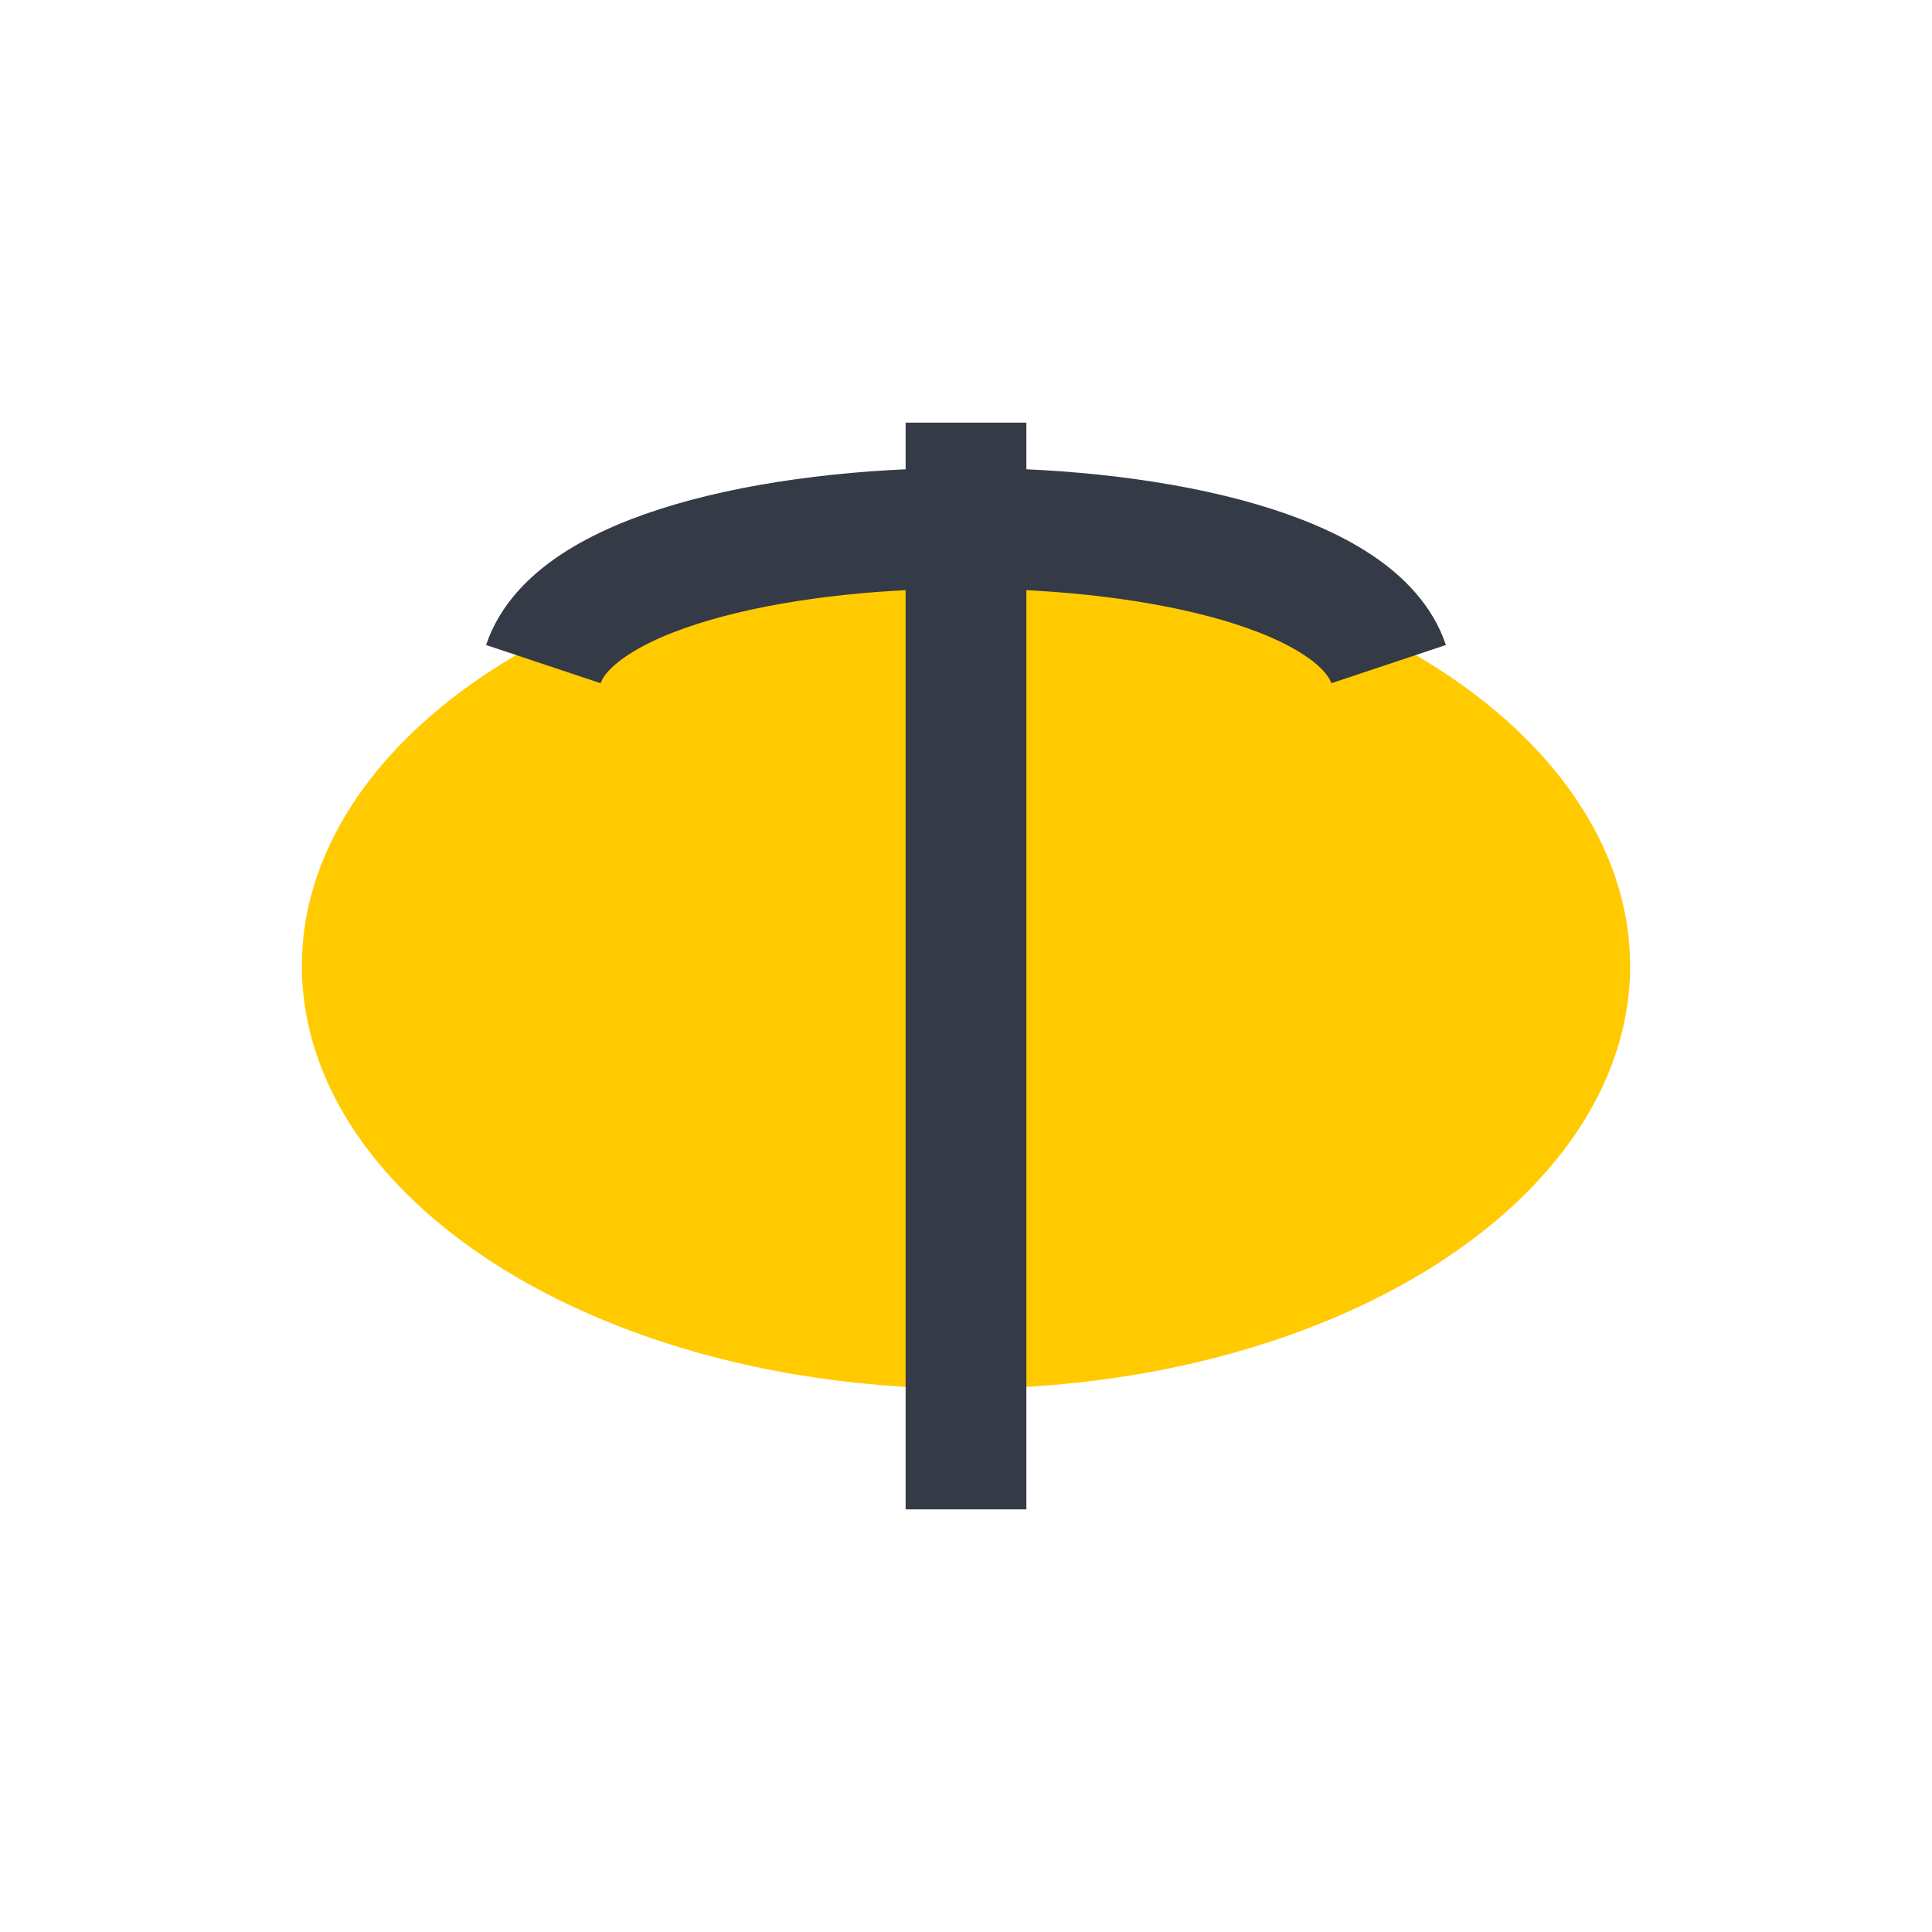
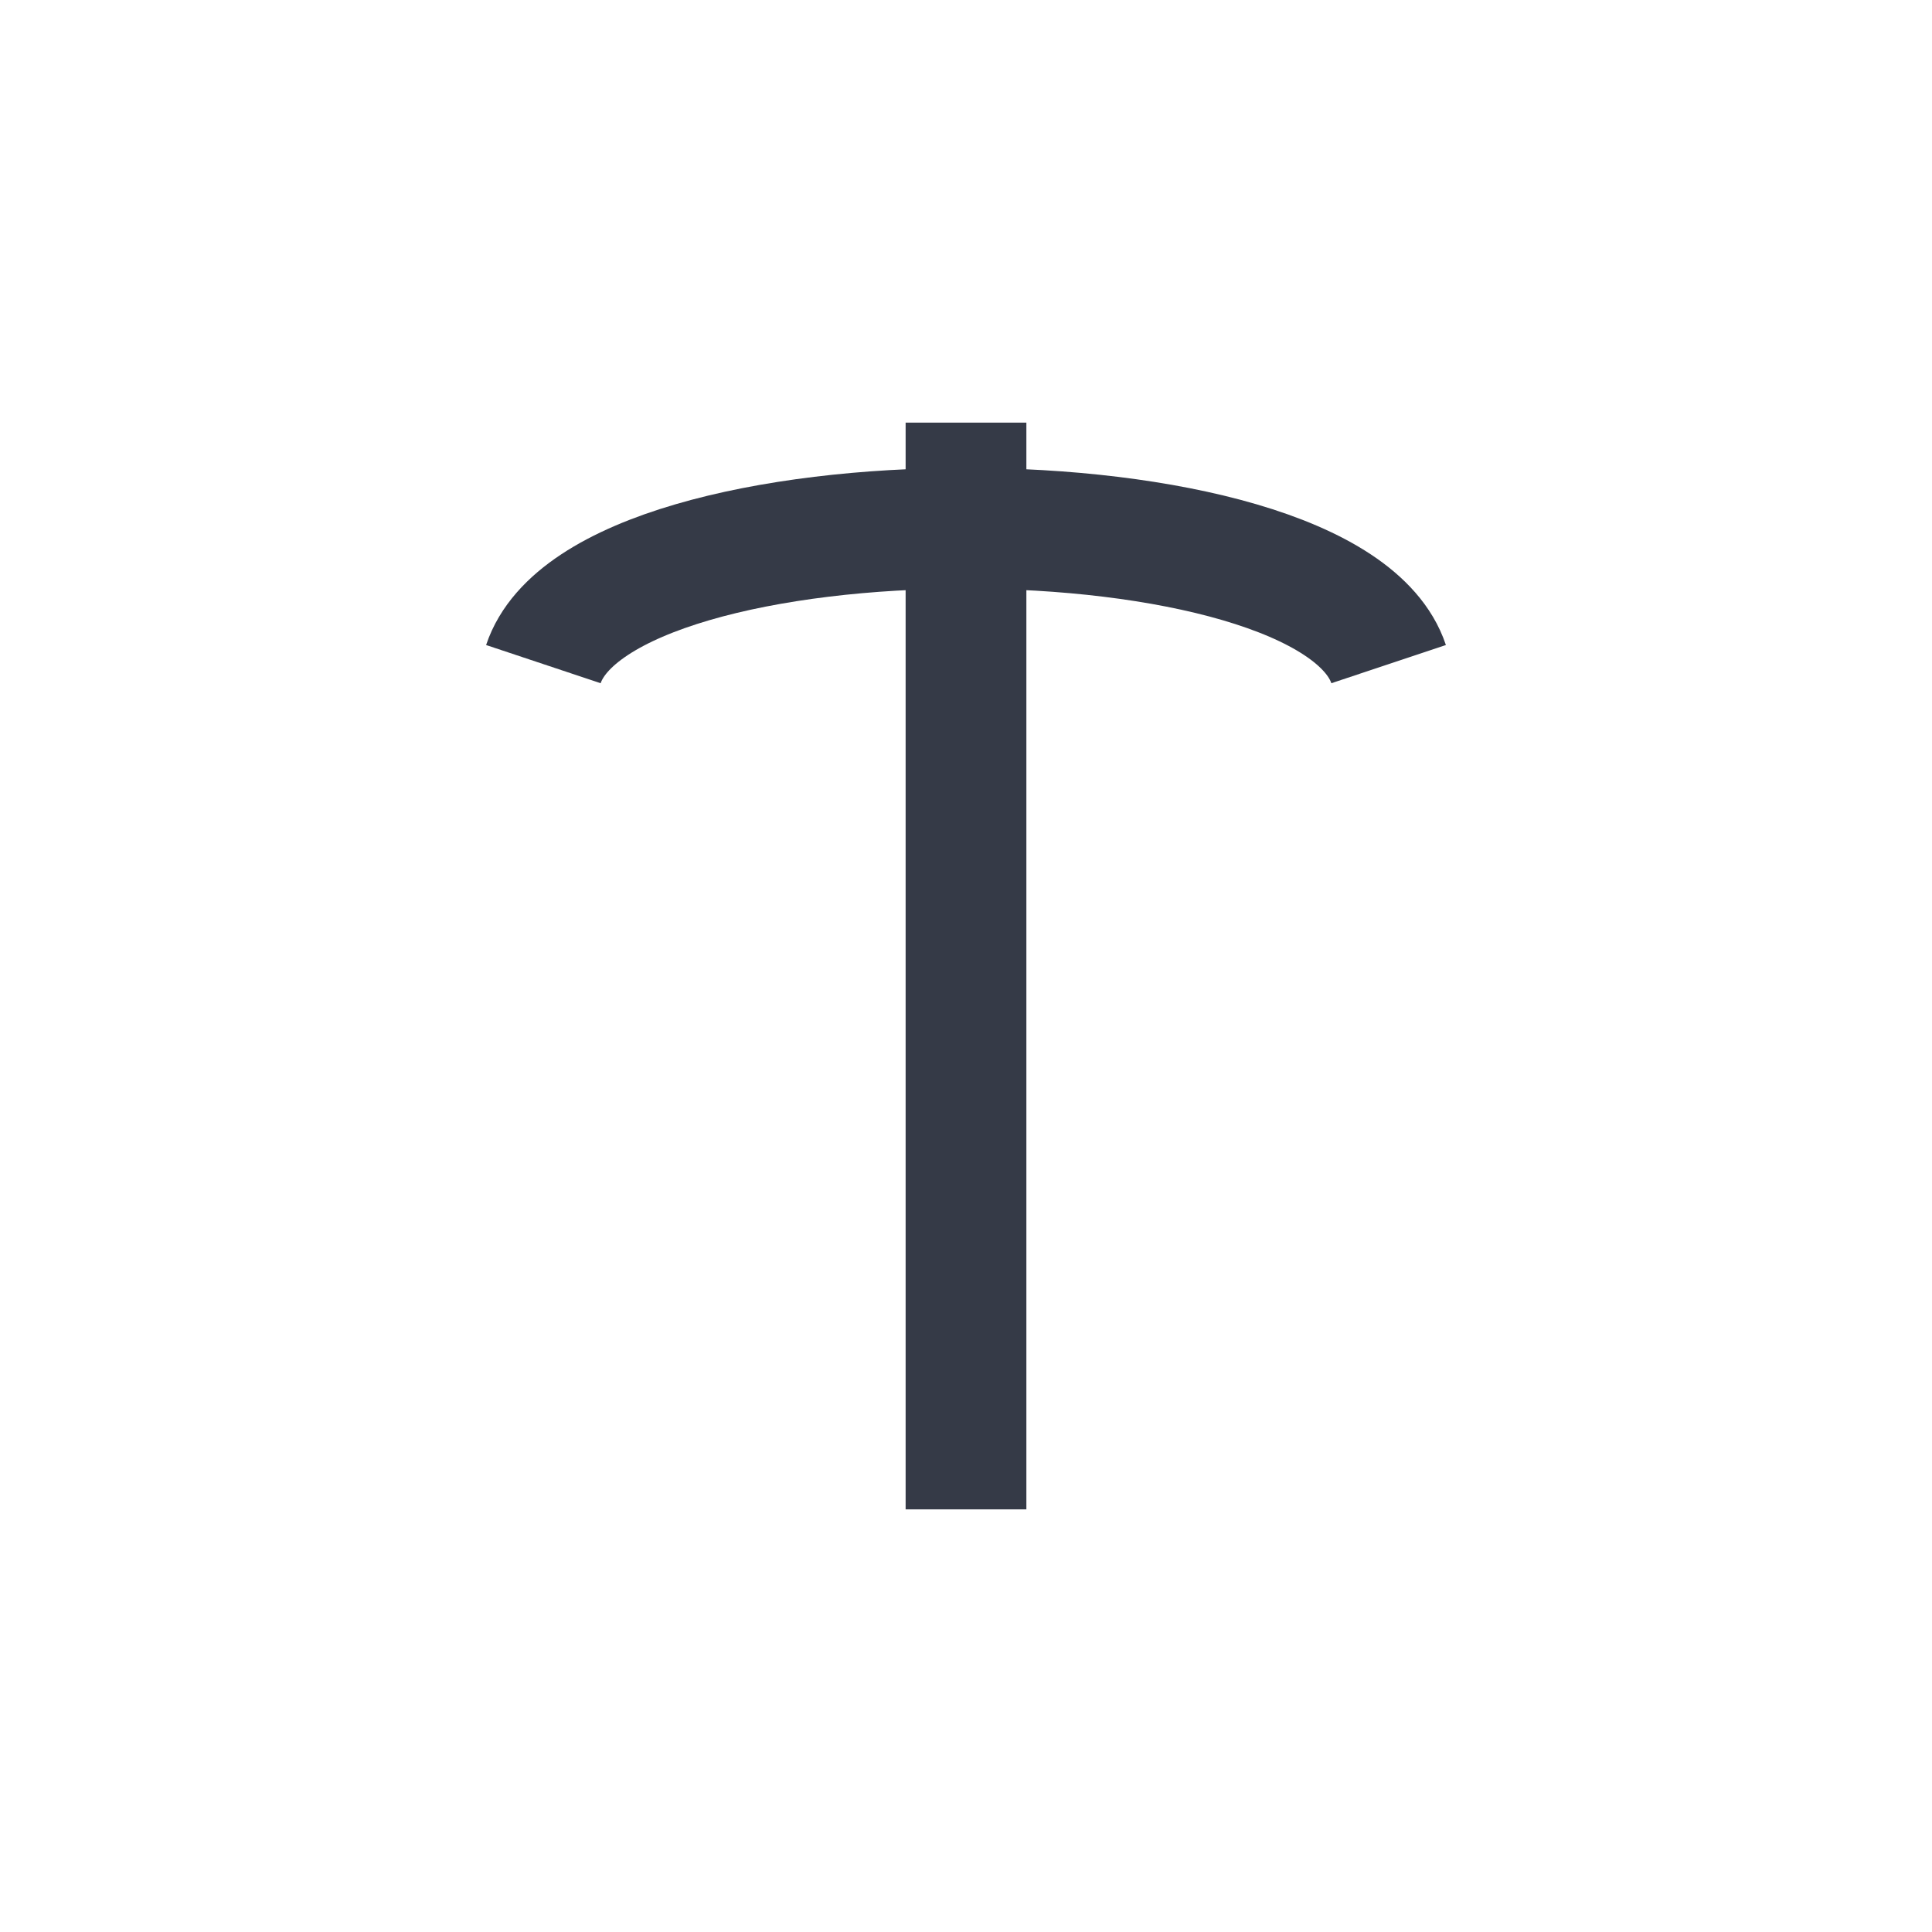
<svg xmlns="http://www.w3.org/2000/svg" width="32" height="32" viewBox="0 0 32 32">
-   <ellipse cx="16" cy="16" rx="11" ry="7" fill="#FFCB00" />
  <path d="M16 7v18" stroke="#353A47" stroke-width="2" />
  <path d="M9 11c1-3 13-3 14 0" stroke="#353A47" stroke-width="2" fill="none" />
</svg>